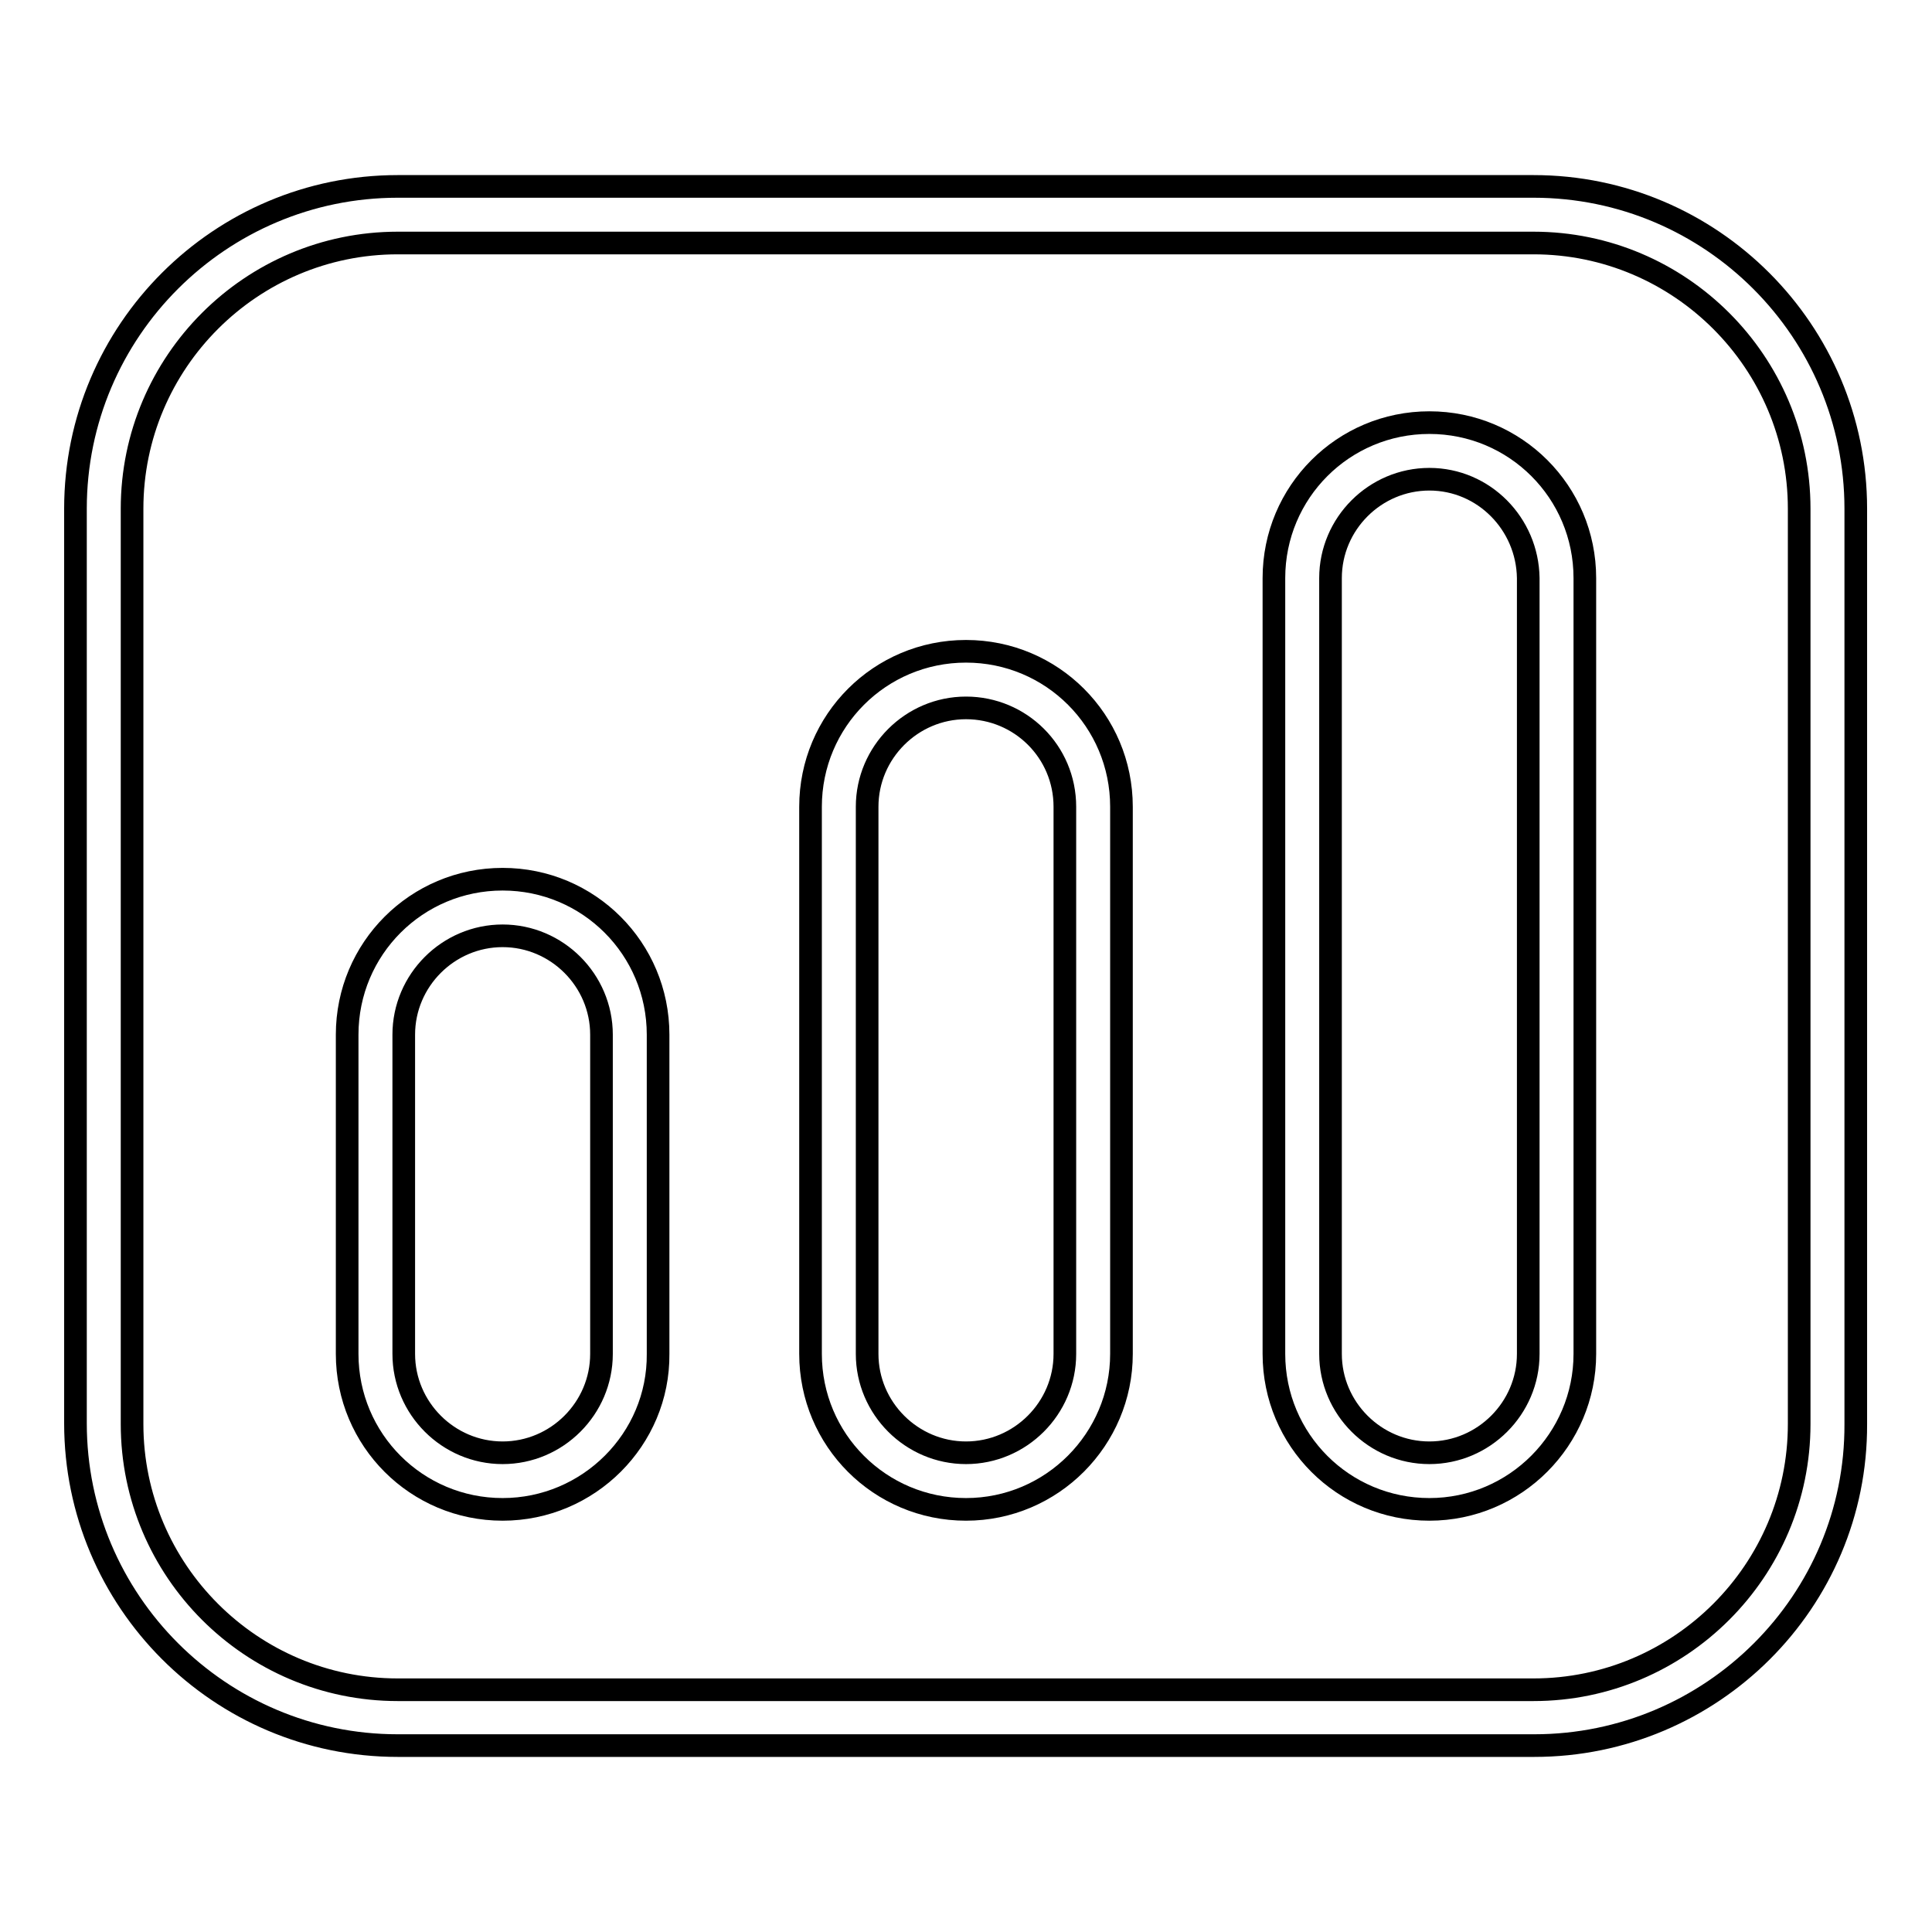
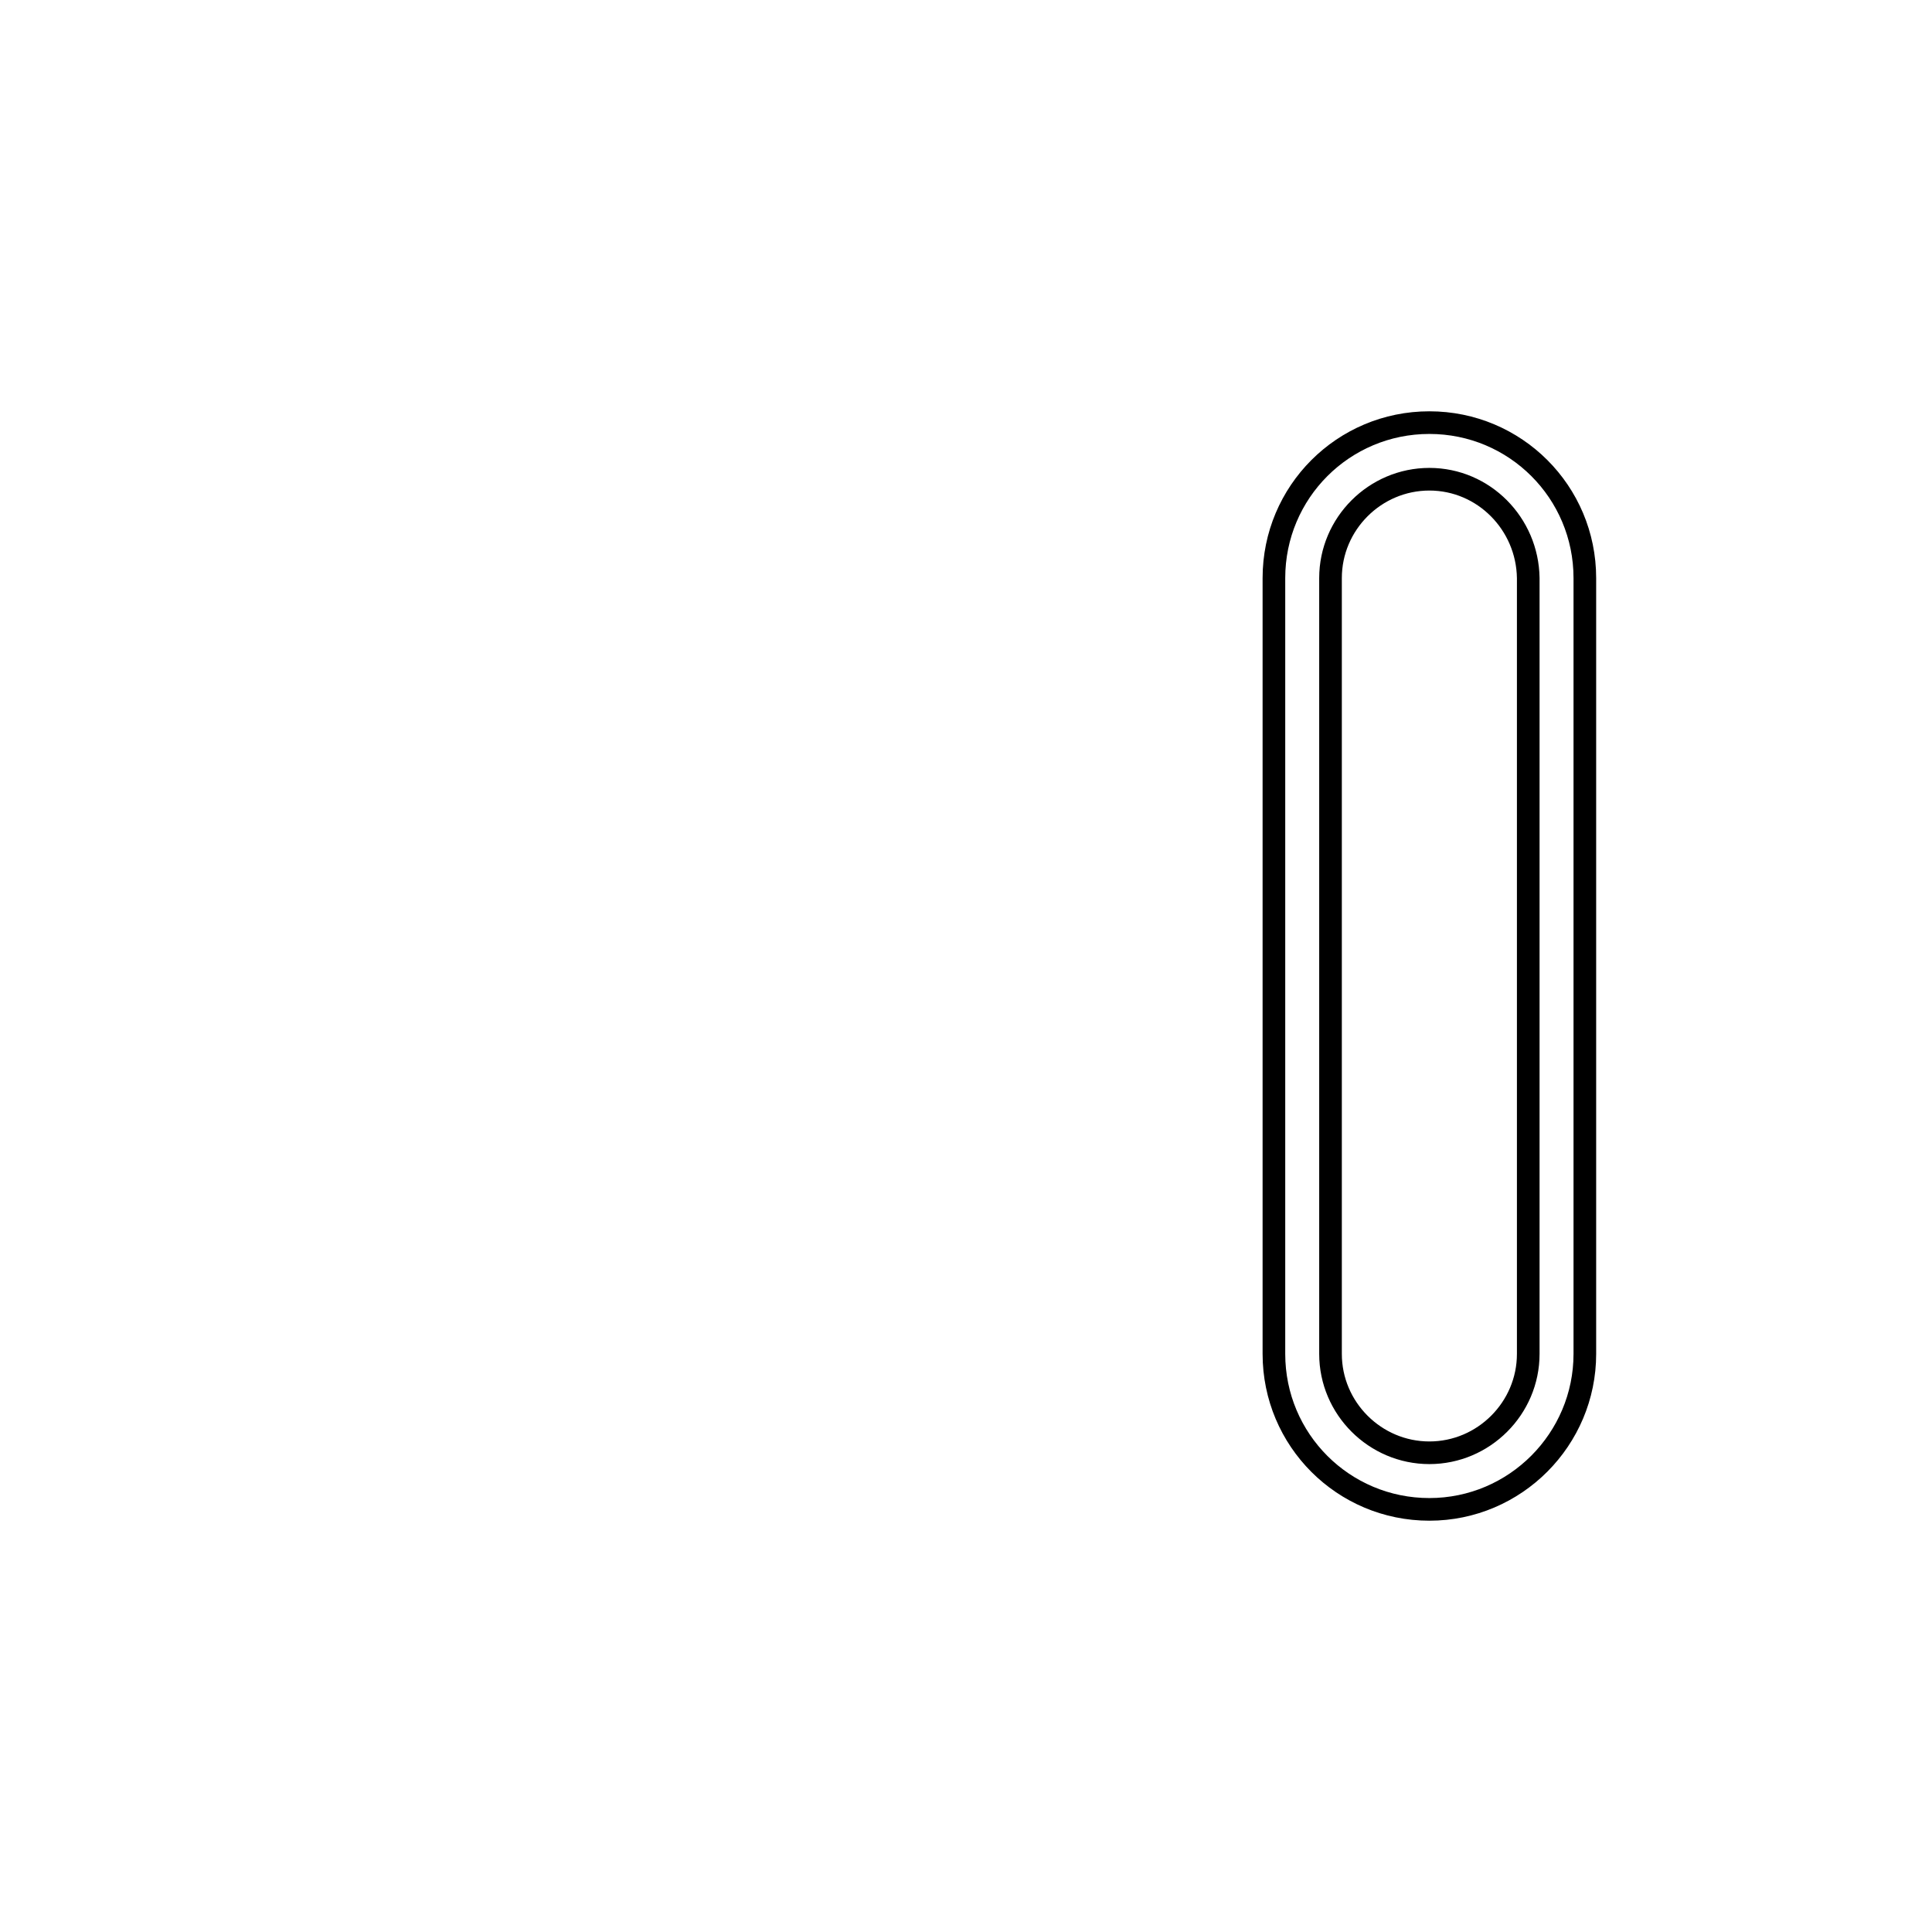
<svg xmlns="http://www.w3.org/2000/svg" version="1.1" x="0px" y="0px" viewBox="0 0 256 256" enable-background="new 0 0 256 256" xml:space="preserve">
  <g>
    <g>
-       <path stroke-width="3" fill-opacity="0" stroke="#000000" d="M128,200c-11.4,0-20.6-9.2-20.6-20.6v-72.5c0-11.4,9.2-20.6,20.6-20.6s20.6,9.2,20.6,20.6v72.5C148.6,190.7,139.4,200,128,200z M128,93.8c-7.2,0-13.1,5.9-13.1,13.1v72.5c0,7.2,5.9,13.1,13.1,13.1c7.2,0,13.1-5.9,13.1-13.1v-72.5C141.1,99.6,135.2,93.8,128,93.8z" />
-       <path stroke-width="3" fill-opacity="0" stroke="#000000" d="M66.6,200c-11.4,0-20.6-9.2-20.6-20.6v-42.3c0-11.4,9.2-20.6,20.6-20.6c11.4,0,20.6,9.2,20.6,20.6v42.3C87.3,190.7,78,200,66.6,200z M66.6,124c-7.2,0-13.1,5.9-13.1,13.1v42.3c0,7.2,5.9,13.1,13.1,13.1c7.2,0,13.1-5.9,13.1-13.1v-42.3C79.7,129.9,73.8,124,66.6,124z" />
      <path stroke-width="3" fill-opacity="0" stroke="#000000" d="M189.4,200c-11.4,0-20.6-9.2-20.6-20.6V76.6c0-11.4,9.2-20.6,20.6-20.6c11.4,0,20.6,9.2,20.6,20.6v102.8C210,190.7,200.8,200,189.4,200z M189.4,63.5c-7.2,0-13.1,5.9-13.1,13.1v102.8c0,7.2,5.9,13.1,13.1,13.1c7.2,0,13.1-5.9,13.1-13.1V76.6C202.4,69.4,196.6,63.5,189.4,63.5z" />
-       <path stroke-width="3" fill-opacity="0" stroke="#000000" d="M203.3,231.3H52.7c-23.6,0-42.7-19.2-42.7-42.7V67.4c0-23.6,19.2-42.7,42.7-42.7h150.5c23.6,0,42.7,19.2,42.7,42.7v121.3C246,212.2,226.8,231.3,203.3,231.3z M52.7,32.2c-19.4,0-35.2,15.8-35.2,35.2v121.3c0,19.4,15.8,35.2,35.2,35.2h150.5c19.4,0,35.2-15.8,35.2-35.2V67.4c0-19.4-15.8-35.2-35.2-35.2L52.7,32.2L52.7,32.2z" />
    </g>
  </g>
</svg>